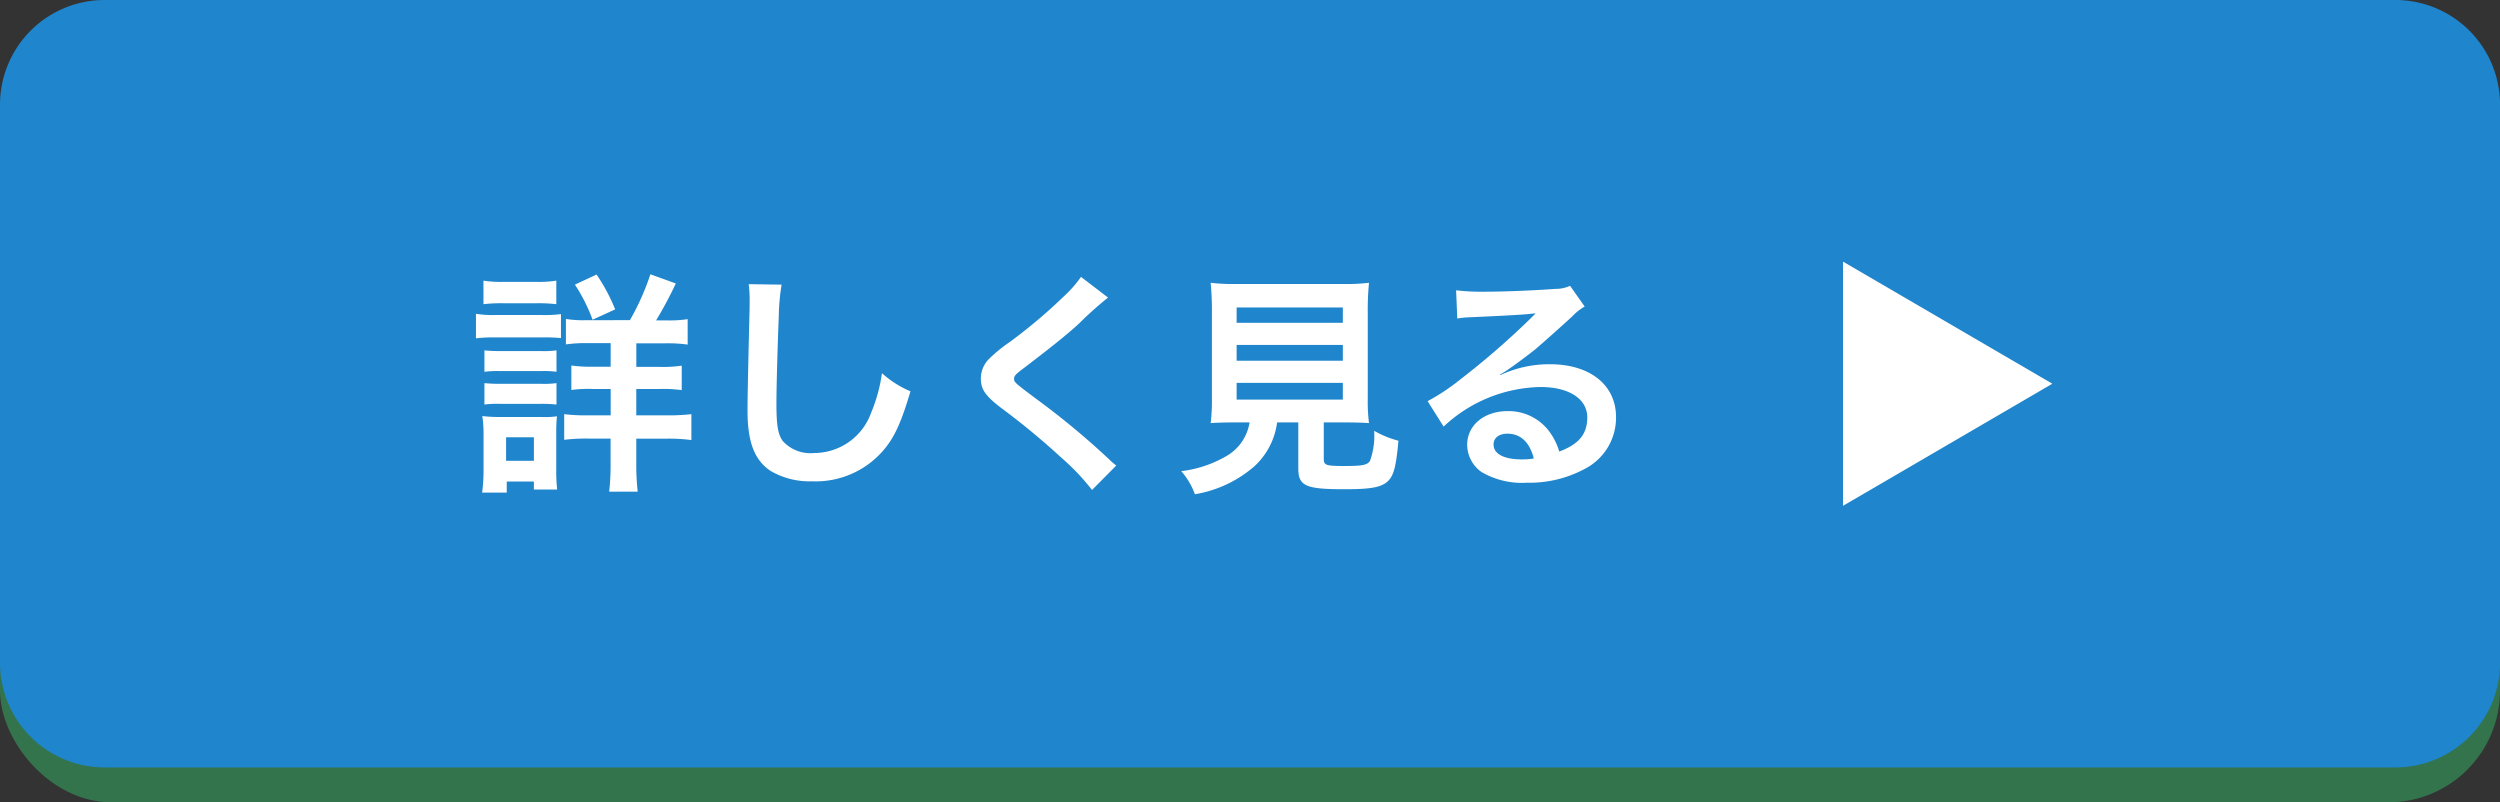
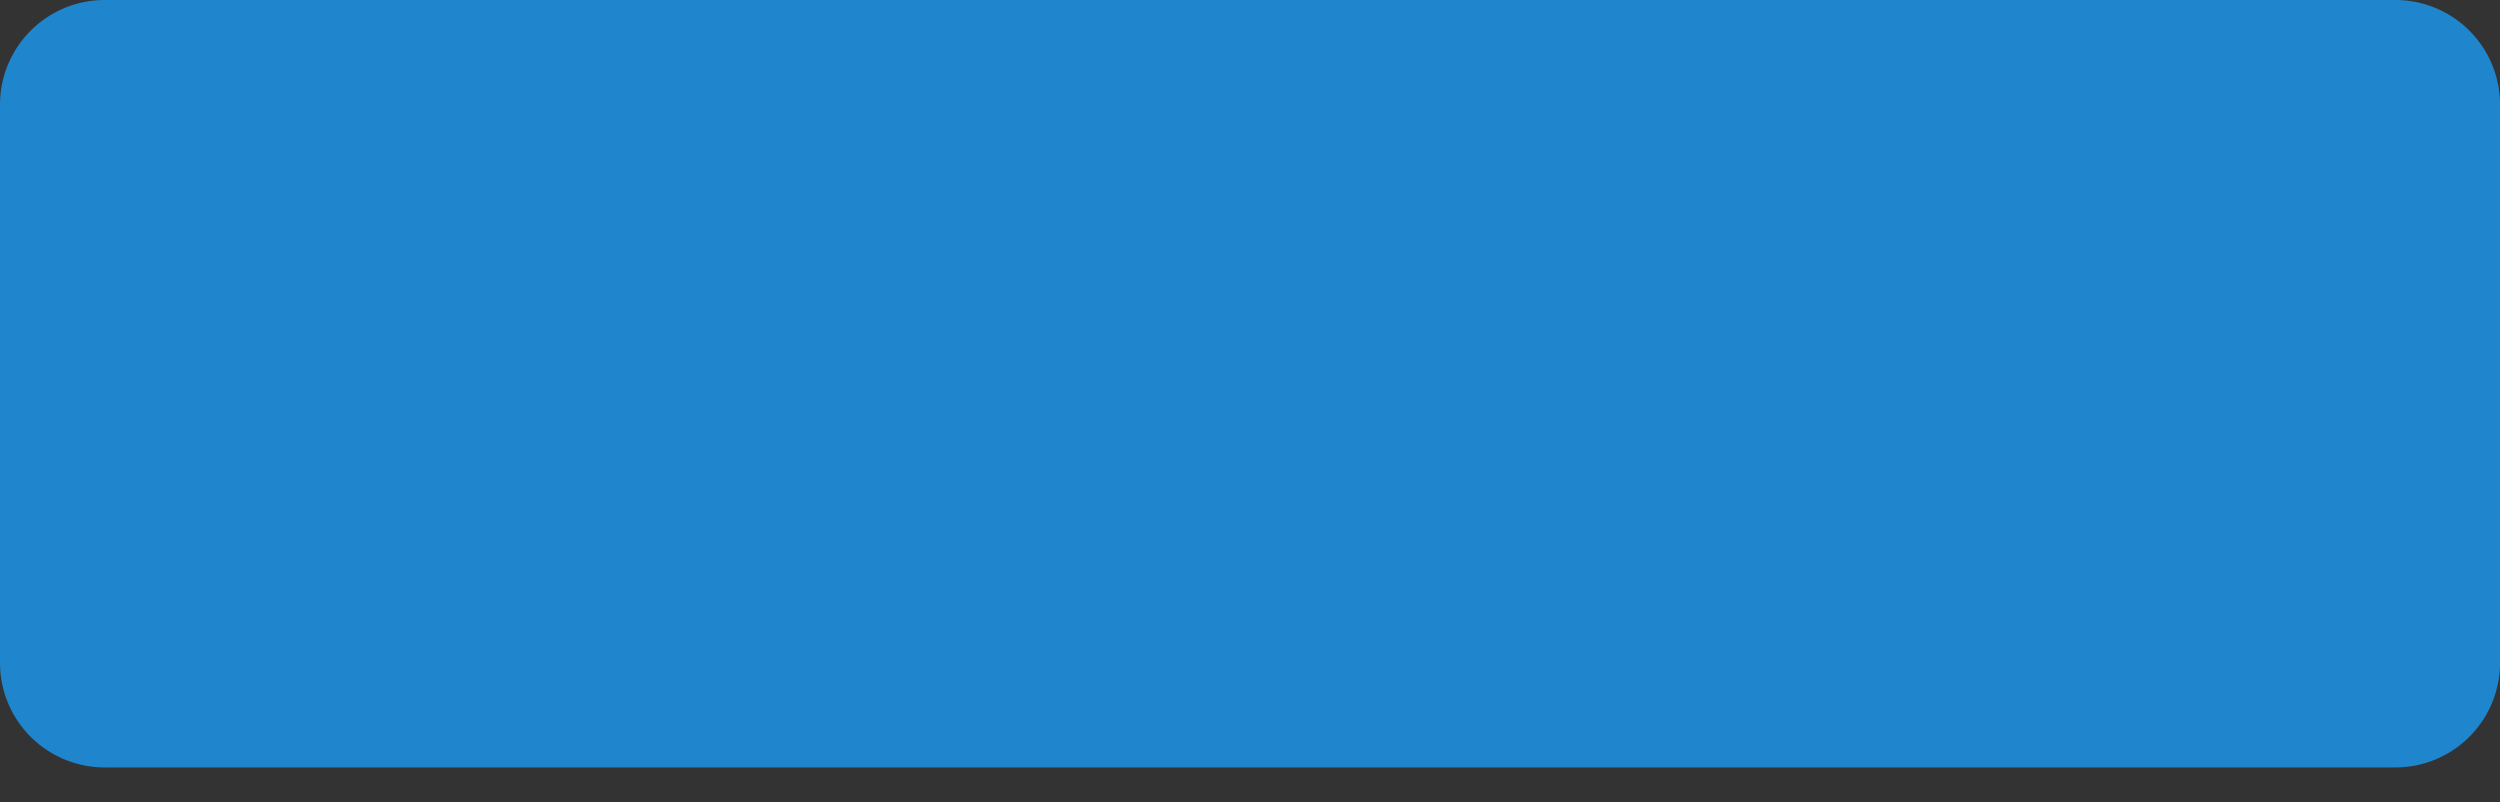
<svg xmlns="http://www.w3.org/2000/svg" width="201.697" height="64.731" viewBox="0 0 201.697 64.731">
  <rect x="0" y="0" width="201.697" height="64.731" fill="#333333" stroke="none" />
  <g id="グループ_2451" data-name="グループ 2451" transform="translate(-1235 -1921)">
    <g id="詳しく見るボタン" transform="translate(1235 1921)">
-       <rect id="長方形_680" data-name="長方形 680" width="201.697" height="61.916" rx="9" transform="translate(0 2.814)" fill="#33744d" />
      <path id="パス_1121" data-name="パス 1121" d="M8.443,0H193.254A8.443,8.443,0,0,1,201.7,8.443v45.03a8.443,8.443,0,0,1-8.443,8.443H8.443A8.443,8.443,0,0,1,0,53.473V8.443A8.443,8.443,0,0,1,8.443,0Z" fill="#1f85cc" />
-       <path id="パス_1644" data-name="パス 1644" d="M9.766-12.274a9.125,9.125,0,0,1-1.634-.1v2.052a11.223,11.223,0,0,1,1.824-.1h1.786v1.9H10.3a10.634,10.634,0,0,1-1.729-.1v1.976A10.215,10.215,0,0,1,10.3-6.726h1.444V-4.6H9.994a14.046,14.046,0,0,1-2-.095v2.071a14.078,14.078,0,0,1,1.976-.1h1.767V-.7a19.23,19.23,0,0,1-.114,2.261h2.3a20.283,20.283,0,0,1-.114-2.28v-2h2.508a14.181,14.181,0,0,1,1.938.114v-2.09a15.461,15.461,0,0,1-1.976.095h-2.47V-6.726h1.881a10.563,10.563,0,0,1,1.786.095V-8.607a10.406,10.406,0,0,1-1.8.1H13.813v-1.9h2.261a11.588,11.588,0,0,1,1.881.1v-2.052a9.83,9.83,0,0,1-1.71.1h-.836A33.084,33.084,0,0,0,17-15.238l-2.052-.741a19.921,19.921,0,0,1-1.653,3.7ZM1.482-13.566a12.428,12.428,0,0,1,1.6-.076H5.757a12.241,12.241,0,0,1,1.6.076v-1.9a9.173,9.173,0,0,1-1.6.1H3.078a9.173,9.173,0,0,1-1.6-.1ZM.874-10.811a11.356,11.356,0,0,1,1.52-.076H6.289a12.2,12.2,0,0,1,1.444.057v-1.938a10,10,0,0,1-1.52.076H2.394a8.369,8.369,0,0,1-1.52-.1Zm.684,2.7A7.923,7.923,0,0,1,2.812-8.17H6.156a7.537,7.537,0,0,1,1.216.057V-9.842a7.061,7.061,0,0,1-1.216.057H2.812a10.683,10.683,0,0,1-1.254-.057Zm0,2.641a7.667,7.667,0,0,1,1.235-.057H6.118a10.909,10.909,0,0,1,1.254.057V-7.2a7.061,7.061,0,0,1-1.216.057H2.812A10.683,10.683,0,0,1,1.558-7.2Zm1.8,7.106V.741H5.548v.646H7.429A11.865,11.865,0,0,1,7.353-.095V-3.154A12.016,12.016,0,0,1,7.41-4.522a7.1,7.1,0,0,1-1.292.057H2.85a11.749,11.749,0,0,1-1.463-.076,9.5,9.5,0,0,1,.1,1.5V-.209a14.114,14.114,0,0,1-.114,1.843ZM3.306-2.831H5.548v1.9H3.306Zm8.8-10.317a14.833,14.833,0,0,0-1.5-2.812l-1.748.817a13.609,13.609,0,0,1,1.425,2.831Zm10.773-2.033a9.449,9.449,0,0,1,.076,1.292c0,.266,0,.665-.019,1.235-.114,4.769-.152,6.669-.152,7.657,0,2.546.551,4.009,1.862,4.883a6.194,6.194,0,0,0,3.325.836,7.191,7.191,0,0,0,5.7-2.413c.931-1.045,1.5-2.28,2.261-4.845A8.206,8.206,0,0,1,33.63-8a12.737,12.737,0,0,1-.874,3.192,4.889,4.889,0,0,1-4.6,3.249,3.009,3.009,0,0,1-2.546-.988c-.38-.57-.494-1.254-.494-3.059,0-1.349.114-5.206.19-6.973a17.368,17.368,0,0,1,.228-2.565Zm26.809-.589A9.419,9.419,0,0,1,48.3-14.193a42.586,42.586,0,0,1-4.389,3.7A11.651,11.651,0,0,0,42.237-9.12a2.22,2.22,0,0,0-.627,1.539c0,.874.342,1.387,1.6,2.356a60.263,60.263,0,0,1,4.9,4.047,18.353,18.353,0,0,1,2.47,2.6L52.535-.551a4.737,4.737,0,0,1-.551-.475A63.865,63.865,0,0,0,46-5.985c-1.672-1.254-1.71-1.292-1.71-1.577,0-.209.133-.361.722-.8,2.223-1.691,3.553-2.755,4.522-3.648A28.983,28.983,0,0,1,51.87-14.1Zm13.6,11.742a3.807,3.807,0,0,1-1.805,2.679A9.493,9.493,0,0,1,57.779-.095a5.961,5.961,0,0,1,1.1,1.862,9.716,9.716,0,0,0,4.826-2.28,5.827,5.827,0,0,0,1.805-3.515h1.71v3.7c0,1.425.57,1.691,3.724,1.691,2.147,0,2.964-.152,3.5-.646.475-.456.665-1.159.855-3.268a7.87,7.87,0,0,1-1.957-.8A6.033,6.033,0,0,1,73-.912c-.228.323-.608.4-2.071.4-1.482,0-1.653-.057-1.653-.589V-4.028h1.634c.779,0,1.52.019,2.014.057a14.18,14.18,0,0,1-.1-2.014V-12.92a22.611,22.611,0,0,1,.1-2.375,14.677,14.677,0,0,1-2.014.1H62.149a14.544,14.544,0,0,1-2-.1,23.147,23.147,0,0,1,.1,2.375v6.935a14.677,14.677,0,0,1-.1,2.014c.494-.038,1.14-.057,2.052-.057ZM62.244-13.3h8.569v1.235H62.244Zm0,3.021h8.569v1.273H62.244Zm0,3.059h8.569v1.349H62.244Zm21.242-.665a7.457,7.457,0,0,0,.779-.494c.38-.247,1.748-1.273,2.09-1.558.646-.551,2.033-1.786,2.983-2.66a4.073,4.073,0,0,1,.988-.779l-1.178-1.672a2.8,2.8,0,0,1-1.178.247c-1.843.133-4.161.228-5.776.228a17.184,17.184,0,0,1-2.242-.114l.095,2.28a6.409,6.409,0,0,1,.912-.1c3.439-.152,4.655-.228,5.377-.323l.019.019-.342.342a63.442,63.442,0,0,1-5.681,4.94,17.087,17.087,0,0,1-2.679,1.786l1.292,2.052a11.707,11.707,0,0,1,7.828-3.192c2.3,0,3.762.969,3.762,2.451,0,1.349-.684,2.166-2.261,2.755a5.11,5.11,0,0,0-.874-1.71A4.089,4.089,0,0,0,84.113-4.94c-1.9,0-3.268,1.14-3.268,2.717a2.712,2.712,0,0,0,1.14,2.185,6.428,6.428,0,0,0,3.686.874,9.4,9.4,0,0,0,4.6-1.083,4.643,4.643,0,0,0,2.584-4.2c0-2.6-2.09-4.275-5.339-4.275a9.275,9.275,0,0,0-3.99.874Zm2.736,6.764a5.143,5.143,0,0,1-.988.076c-1.406,0-2.261-.437-2.261-1.2,0-.532.437-.874,1.121-.874C85.158-3.116,85.88-2.432,86.222-1.121Z" transform="translate(37.525 38.108)" fill="#fff" />
-       <path id="多角形_2" data-name="多角形 2" d="M9.85,0,19.7,16.886H0Z" transform="translate(165.579 21.108) rotate(90)" fill="#fff" />
    </g>
  </g>
</svg>